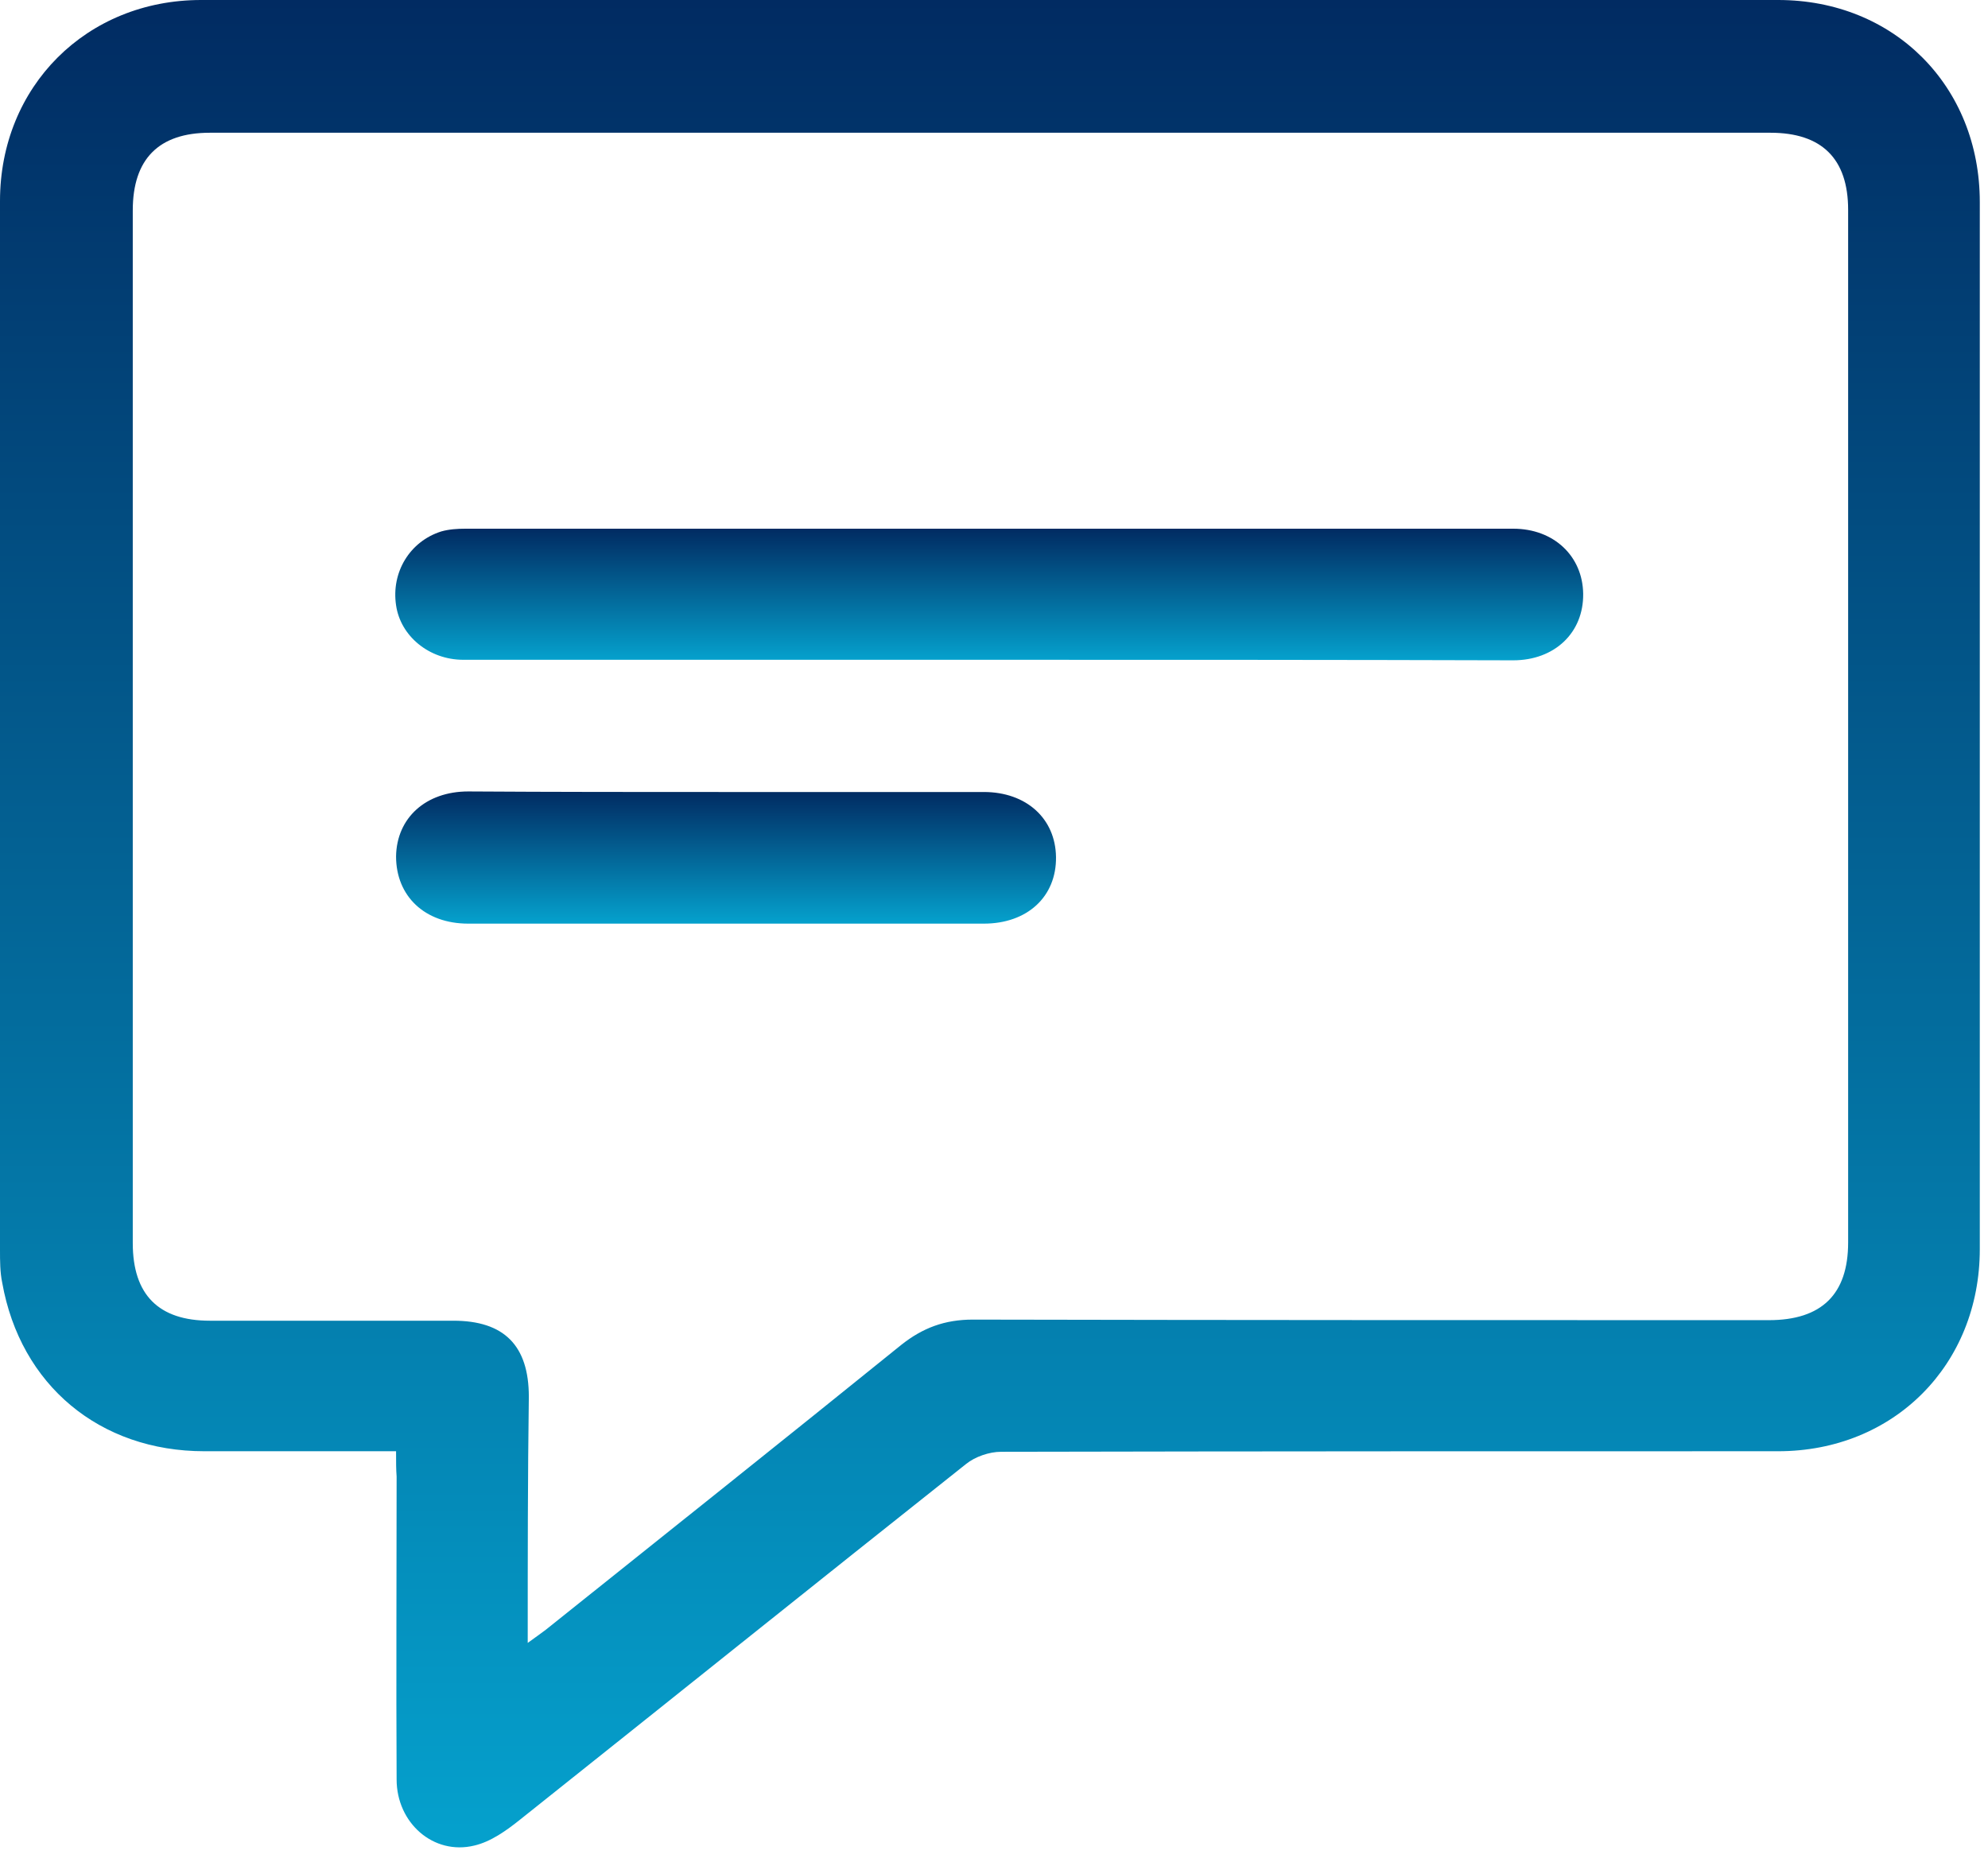
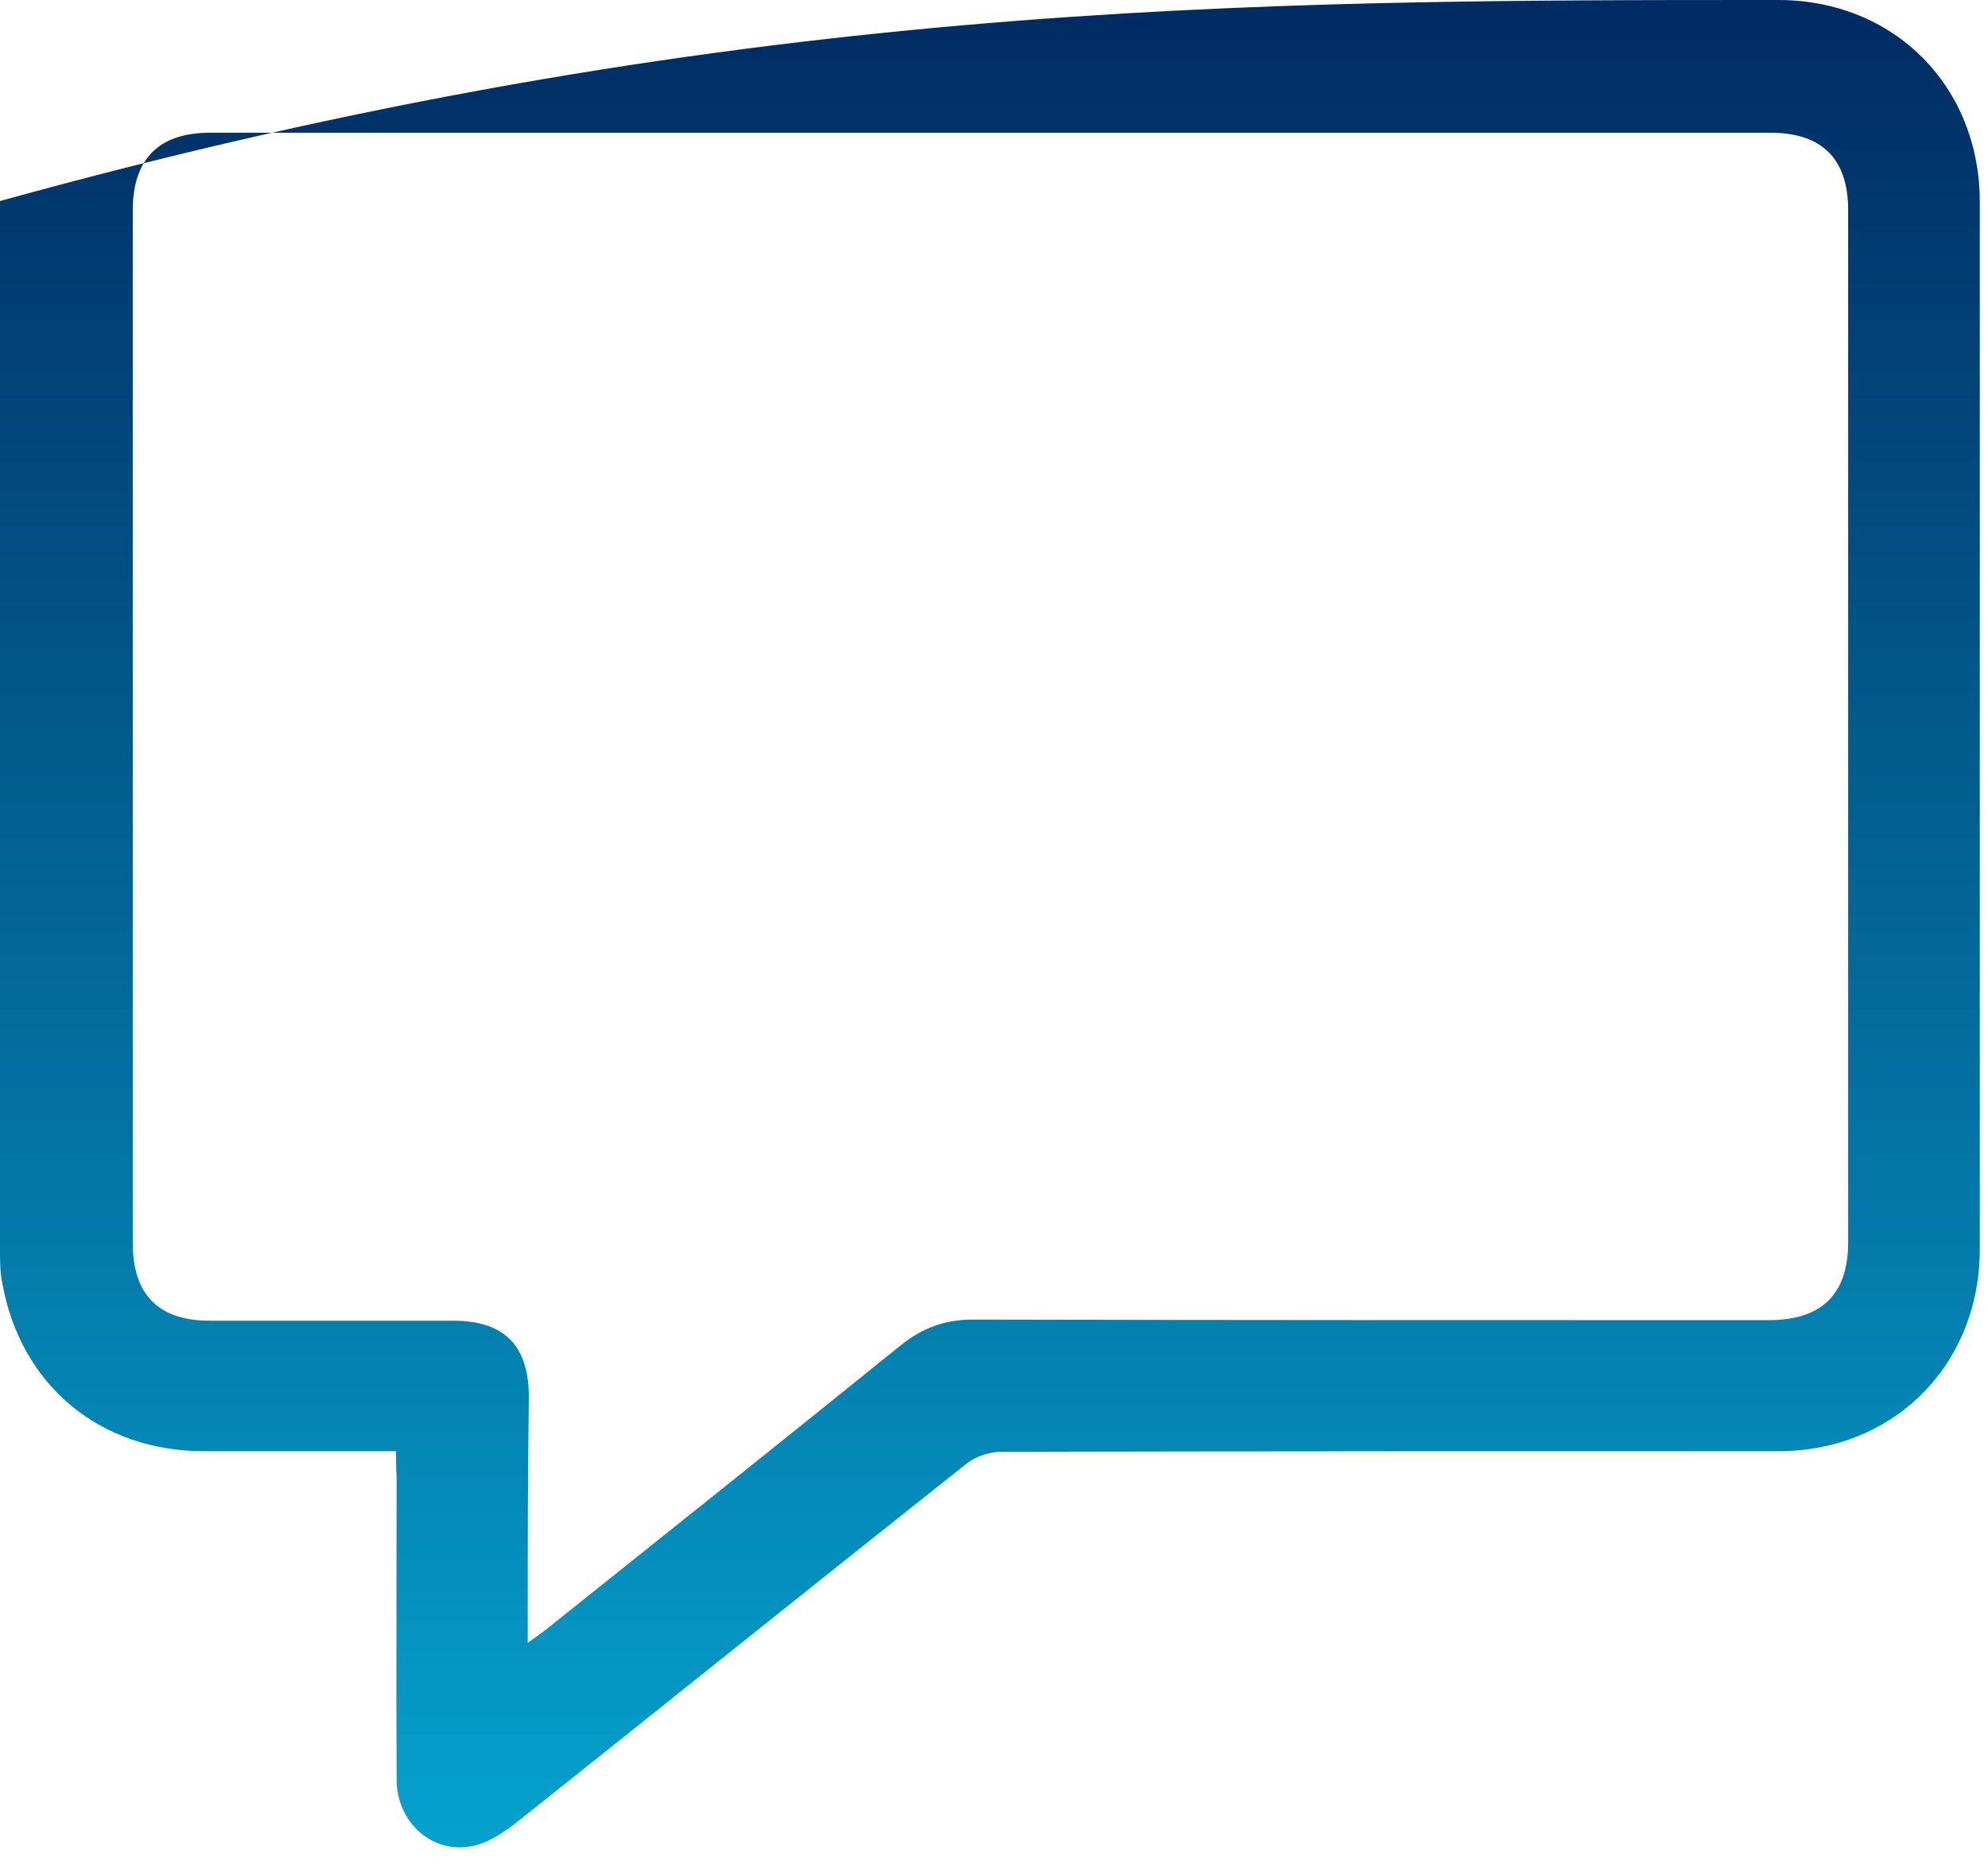
<svg xmlns="http://www.w3.org/2000/svg" width="79" height="74" viewBox="0 0 79 74" fill="none">
-   <path d="M15.739 57.681C13.134 57.681 10.639 57.681 8.121 57.681C3.962 57.681 0.81 55.054 0.088 50.982C0 50.566 0 50.107 0 49.691C0 35.791 0 21.89 0 7.99C0 3.437 3.437 0 7.99 0C28.873 0 49.778 0 70.662 0C75.259 0 78.674 3.415 78.674 8.034C78.674 21.912 78.674 35.791 78.674 49.647C78.674 54.244 75.259 57.681 70.662 57.681C60.373 57.681 50.063 57.681 39.775 57.703C39.315 57.703 38.746 57.9 38.395 58.184C32.463 62.891 26.575 67.619 20.664 72.325C20.117 72.763 19.504 73.201 18.848 73.354C17.228 73.748 15.761 72.457 15.761 70.727C15.739 66.721 15.761 62.694 15.761 58.688C15.739 58.403 15.739 58.118 15.739 57.681ZM20.971 65.299C21.299 65.058 21.496 64.926 21.693 64.773C26.4 61.008 31.128 57.243 35.812 53.456C36.666 52.777 37.542 52.449 38.658 52.449C49.209 52.471 59.738 52.471 70.29 52.471C72.391 52.471 73.442 51.442 73.442 49.384C73.442 35.703 73.442 22.022 73.442 8.34C73.442 6.304 72.391 5.276 70.355 5.276C49.691 5.276 29.005 5.276 8.34 5.276C6.304 5.276 5.276 6.326 5.276 8.362C5.276 22.044 5.276 35.725 5.276 49.406C5.276 51.464 6.304 52.493 8.34 52.493C11.558 52.493 14.776 52.493 18.016 52.493C20.03 52.493 21.015 53.478 21.015 55.514C20.971 58.688 20.971 61.906 20.971 65.299Z" fill="url(#paint0_linear_245_677)" />
-   <path d="M39.315 26.224C32.354 26.224 25.393 26.224 18.41 26.224C17.053 26.224 15.914 25.282 15.739 24.056C15.542 22.743 16.287 21.517 17.534 21.123C17.841 21.036 18.169 21.014 18.497 21.014C32.376 21.014 46.254 21.014 60.133 21.014C61.752 21.014 62.891 22.108 62.913 23.597C62.934 25.151 61.774 26.245 60.133 26.245C53.193 26.224 46.254 26.224 39.315 26.224Z" fill="url(#paint1_linear_245_677)" />
-   <path d="M28.851 31.479C32.266 31.479 35.681 31.479 39.096 31.479C40.781 31.479 41.942 32.53 41.964 34.062C41.985 35.638 40.825 36.711 39.096 36.711C32.266 36.711 25.436 36.711 18.607 36.711C16.877 36.711 15.739 35.616 15.739 34.04C15.761 32.508 16.921 31.457 18.607 31.457C22.021 31.479 25.436 31.479 28.851 31.479Z" fill="url(#paint2_linear_245_677)" />
+   <path d="M15.739 57.681C13.134 57.681 10.639 57.681 8.121 57.681C3.962 57.681 0.81 55.054 0.088 50.982C0 50.566 0 50.107 0 49.691C0 35.791 0 21.89 0 7.99C28.873 0 49.778 0 70.662 0C75.259 0 78.674 3.415 78.674 8.034C78.674 21.912 78.674 35.791 78.674 49.647C78.674 54.244 75.259 57.681 70.662 57.681C60.373 57.681 50.063 57.681 39.775 57.703C39.315 57.703 38.746 57.9 38.395 58.184C32.463 62.891 26.575 67.619 20.664 72.325C20.117 72.763 19.504 73.201 18.848 73.354C17.228 73.748 15.761 72.457 15.761 70.727C15.739 66.721 15.761 62.694 15.761 58.688C15.739 58.403 15.739 58.118 15.739 57.681ZM20.971 65.299C21.299 65.058 21.496 64.926 21.693 64.773C26.4 61.008 31.128 57.243 35.812 53.456C36.666 52.777 37.542 52.449 38.658 52.449C49.209 52.471 59.738 52.471 70.29 52.471C72.391 52.471 73.442 51.442 73.442 49.384C73.442 35.703 73.442 22.022 73.442 8.34C73.442 6.304 72.391 5.276 70.355 5.276C49.691 5.276 29.005 5.276 8.34 5.276C6.304 5.276 5.276 6.326 5.276 8.362C5.276 22.044 5.276 35.725 5.276 49.406C5.276 51.464 6.304 52.493 8.34 52.493C11.558 52.493 14.776 52.493 18.016 52.493C20.03 52.493 21.015 53.478 21.015 55.514C20.971 58.688 20.971 61.906 20.971 65.299Z" fill="url(#paint0_linear_245_677)" />
  <defs>
    <linearGradient id="paint0_linear_245_677" x1="39.337" y1="0" x2="39.337" y2="73.425" gradientUnits="userSpaceOnUse">
      <stop stop-color="#012B62" />
      <stop offset="1" stop-color="#05A1CD" />
    </linearGradient>
    <linearGradient id="paint1_linear_245_677" x1="39.31" y1="21.014" x2="39.31" y2="26.245" gradientUnits="userSpaceOnUse">
      <stop stop-color="#012B62" />
      <stop offset="1" stop-color="#05A1CD" />
    </linearGradient>
    <linearGradient id="paint2_linear_245_677" x1="28.851" y1="31.457" x2="28.851" y2="36.711" gradientUnits="userSpaceOnUse">
      <stop stop-color="#012B62" />
      <stop offset="1" stop-color="#05A1CD" />
    </linearGradient>
  </defs>
</svg>